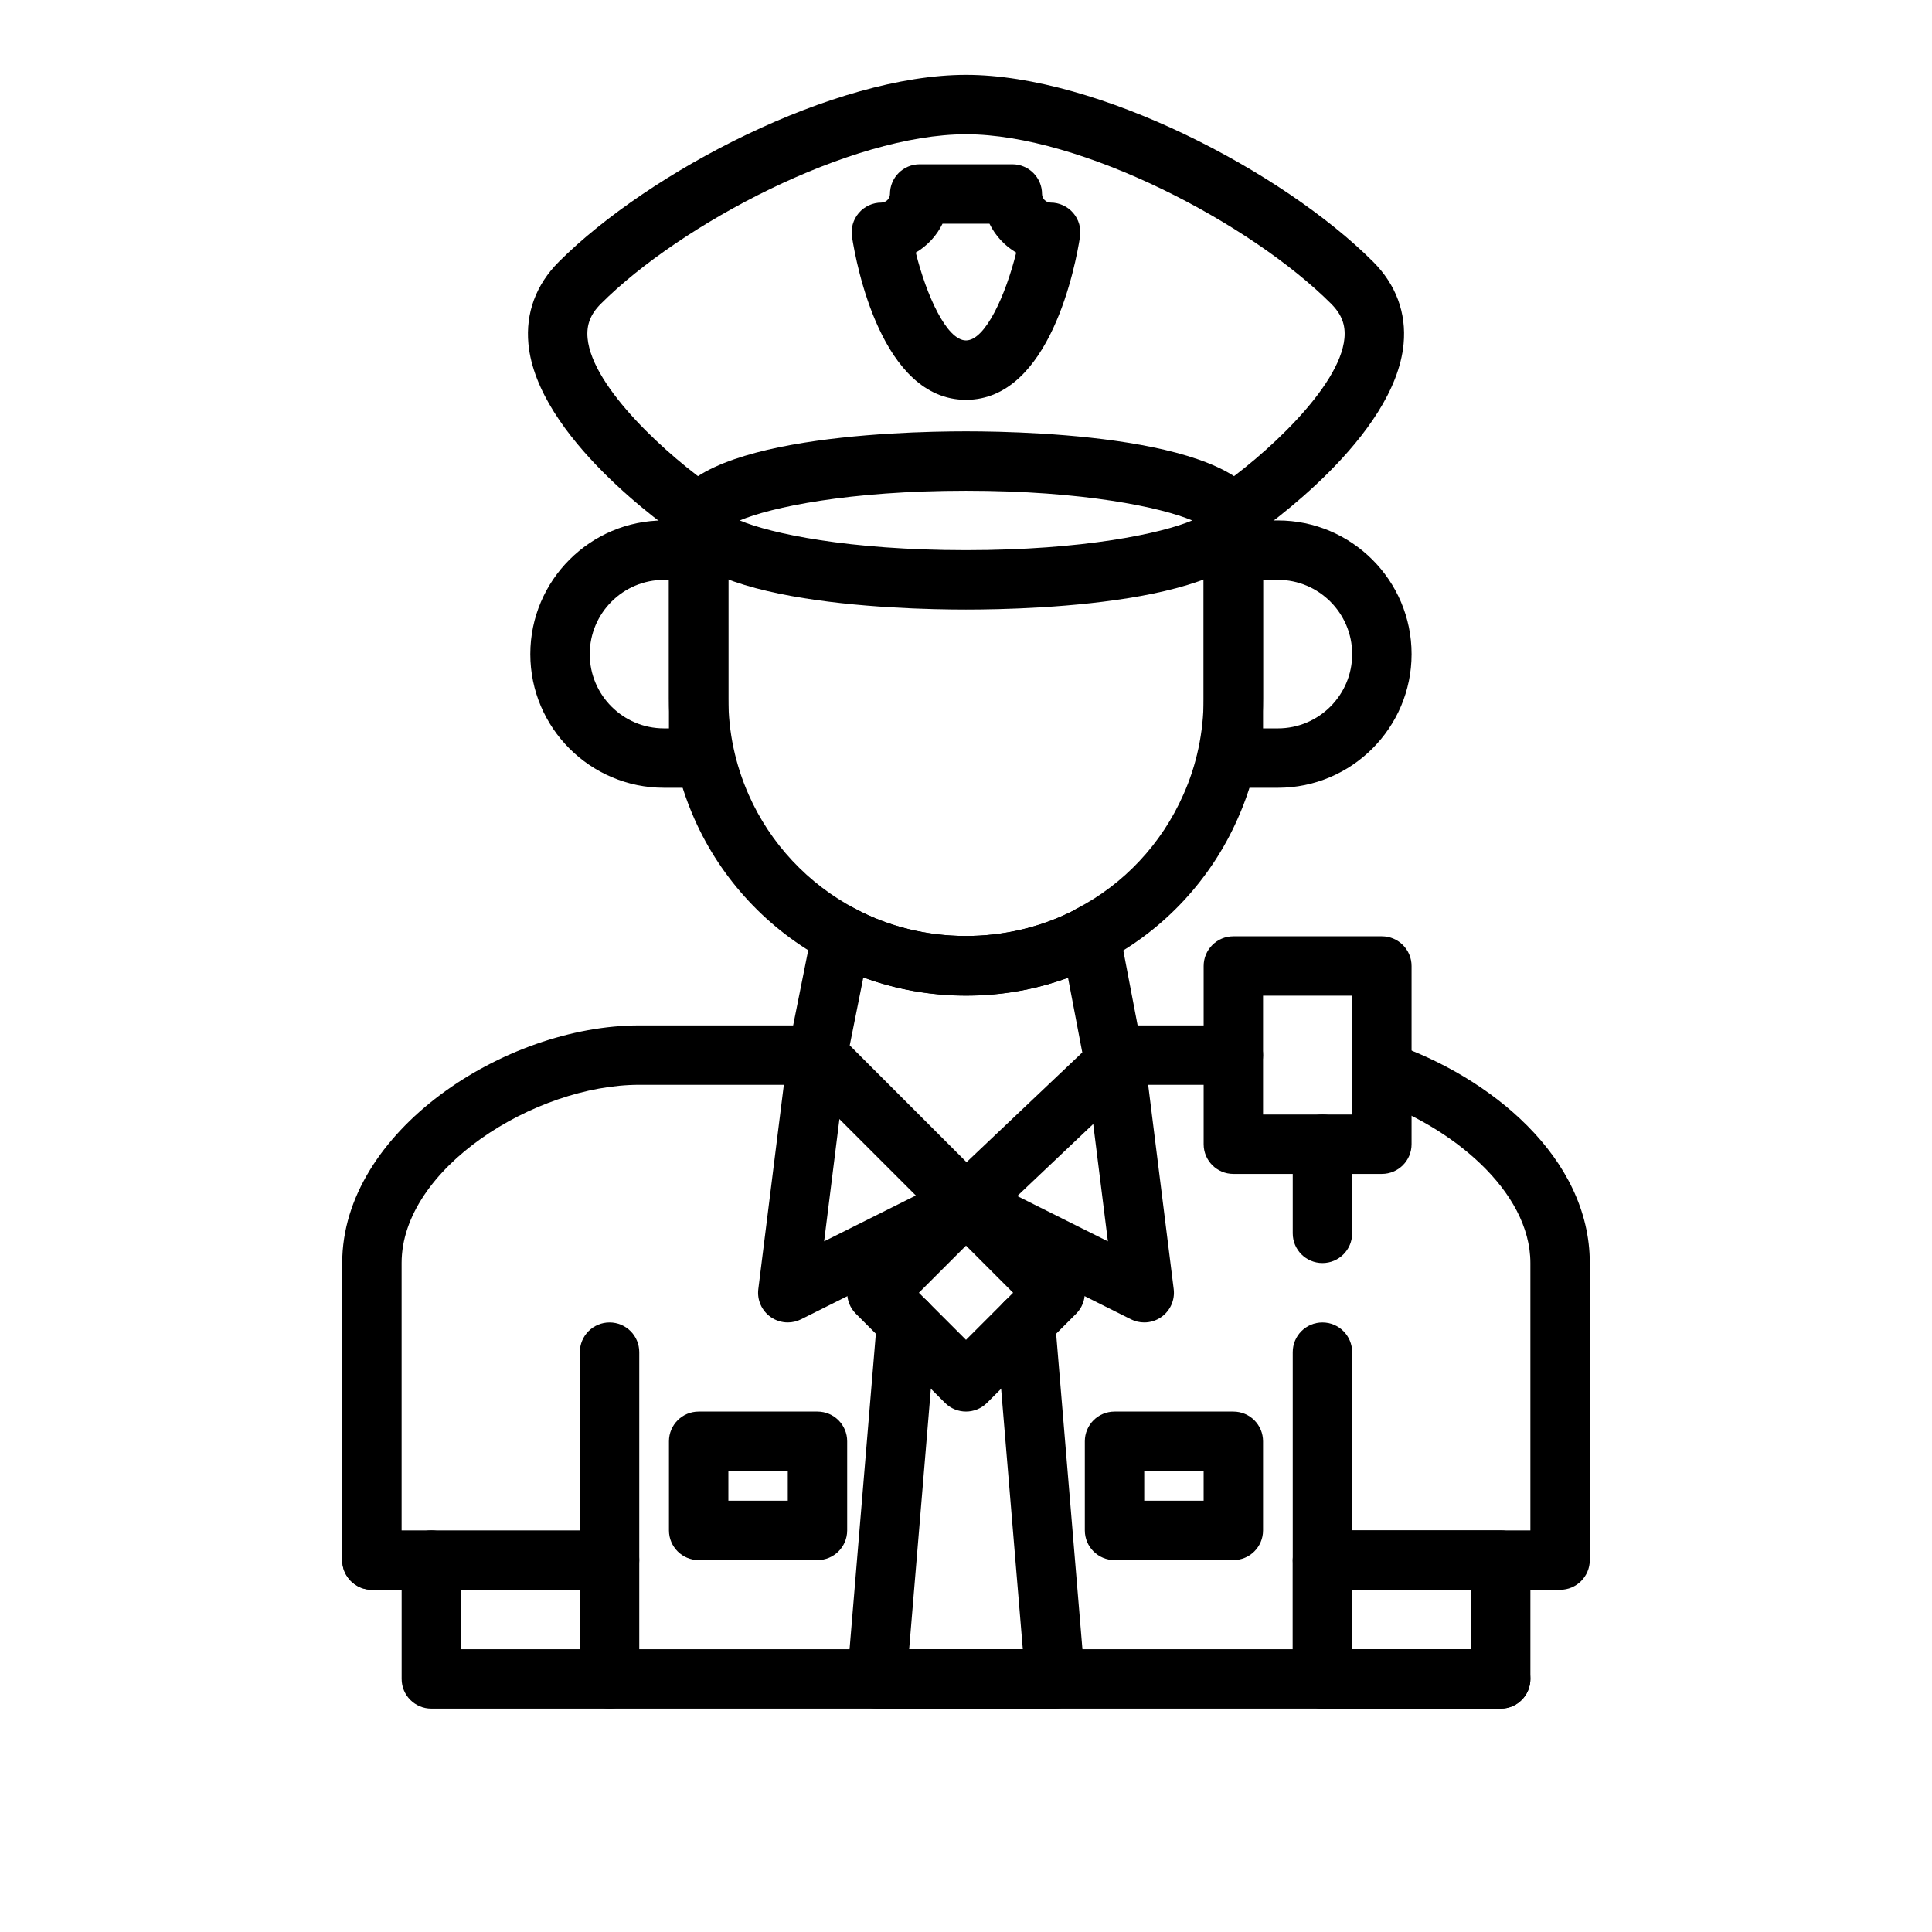
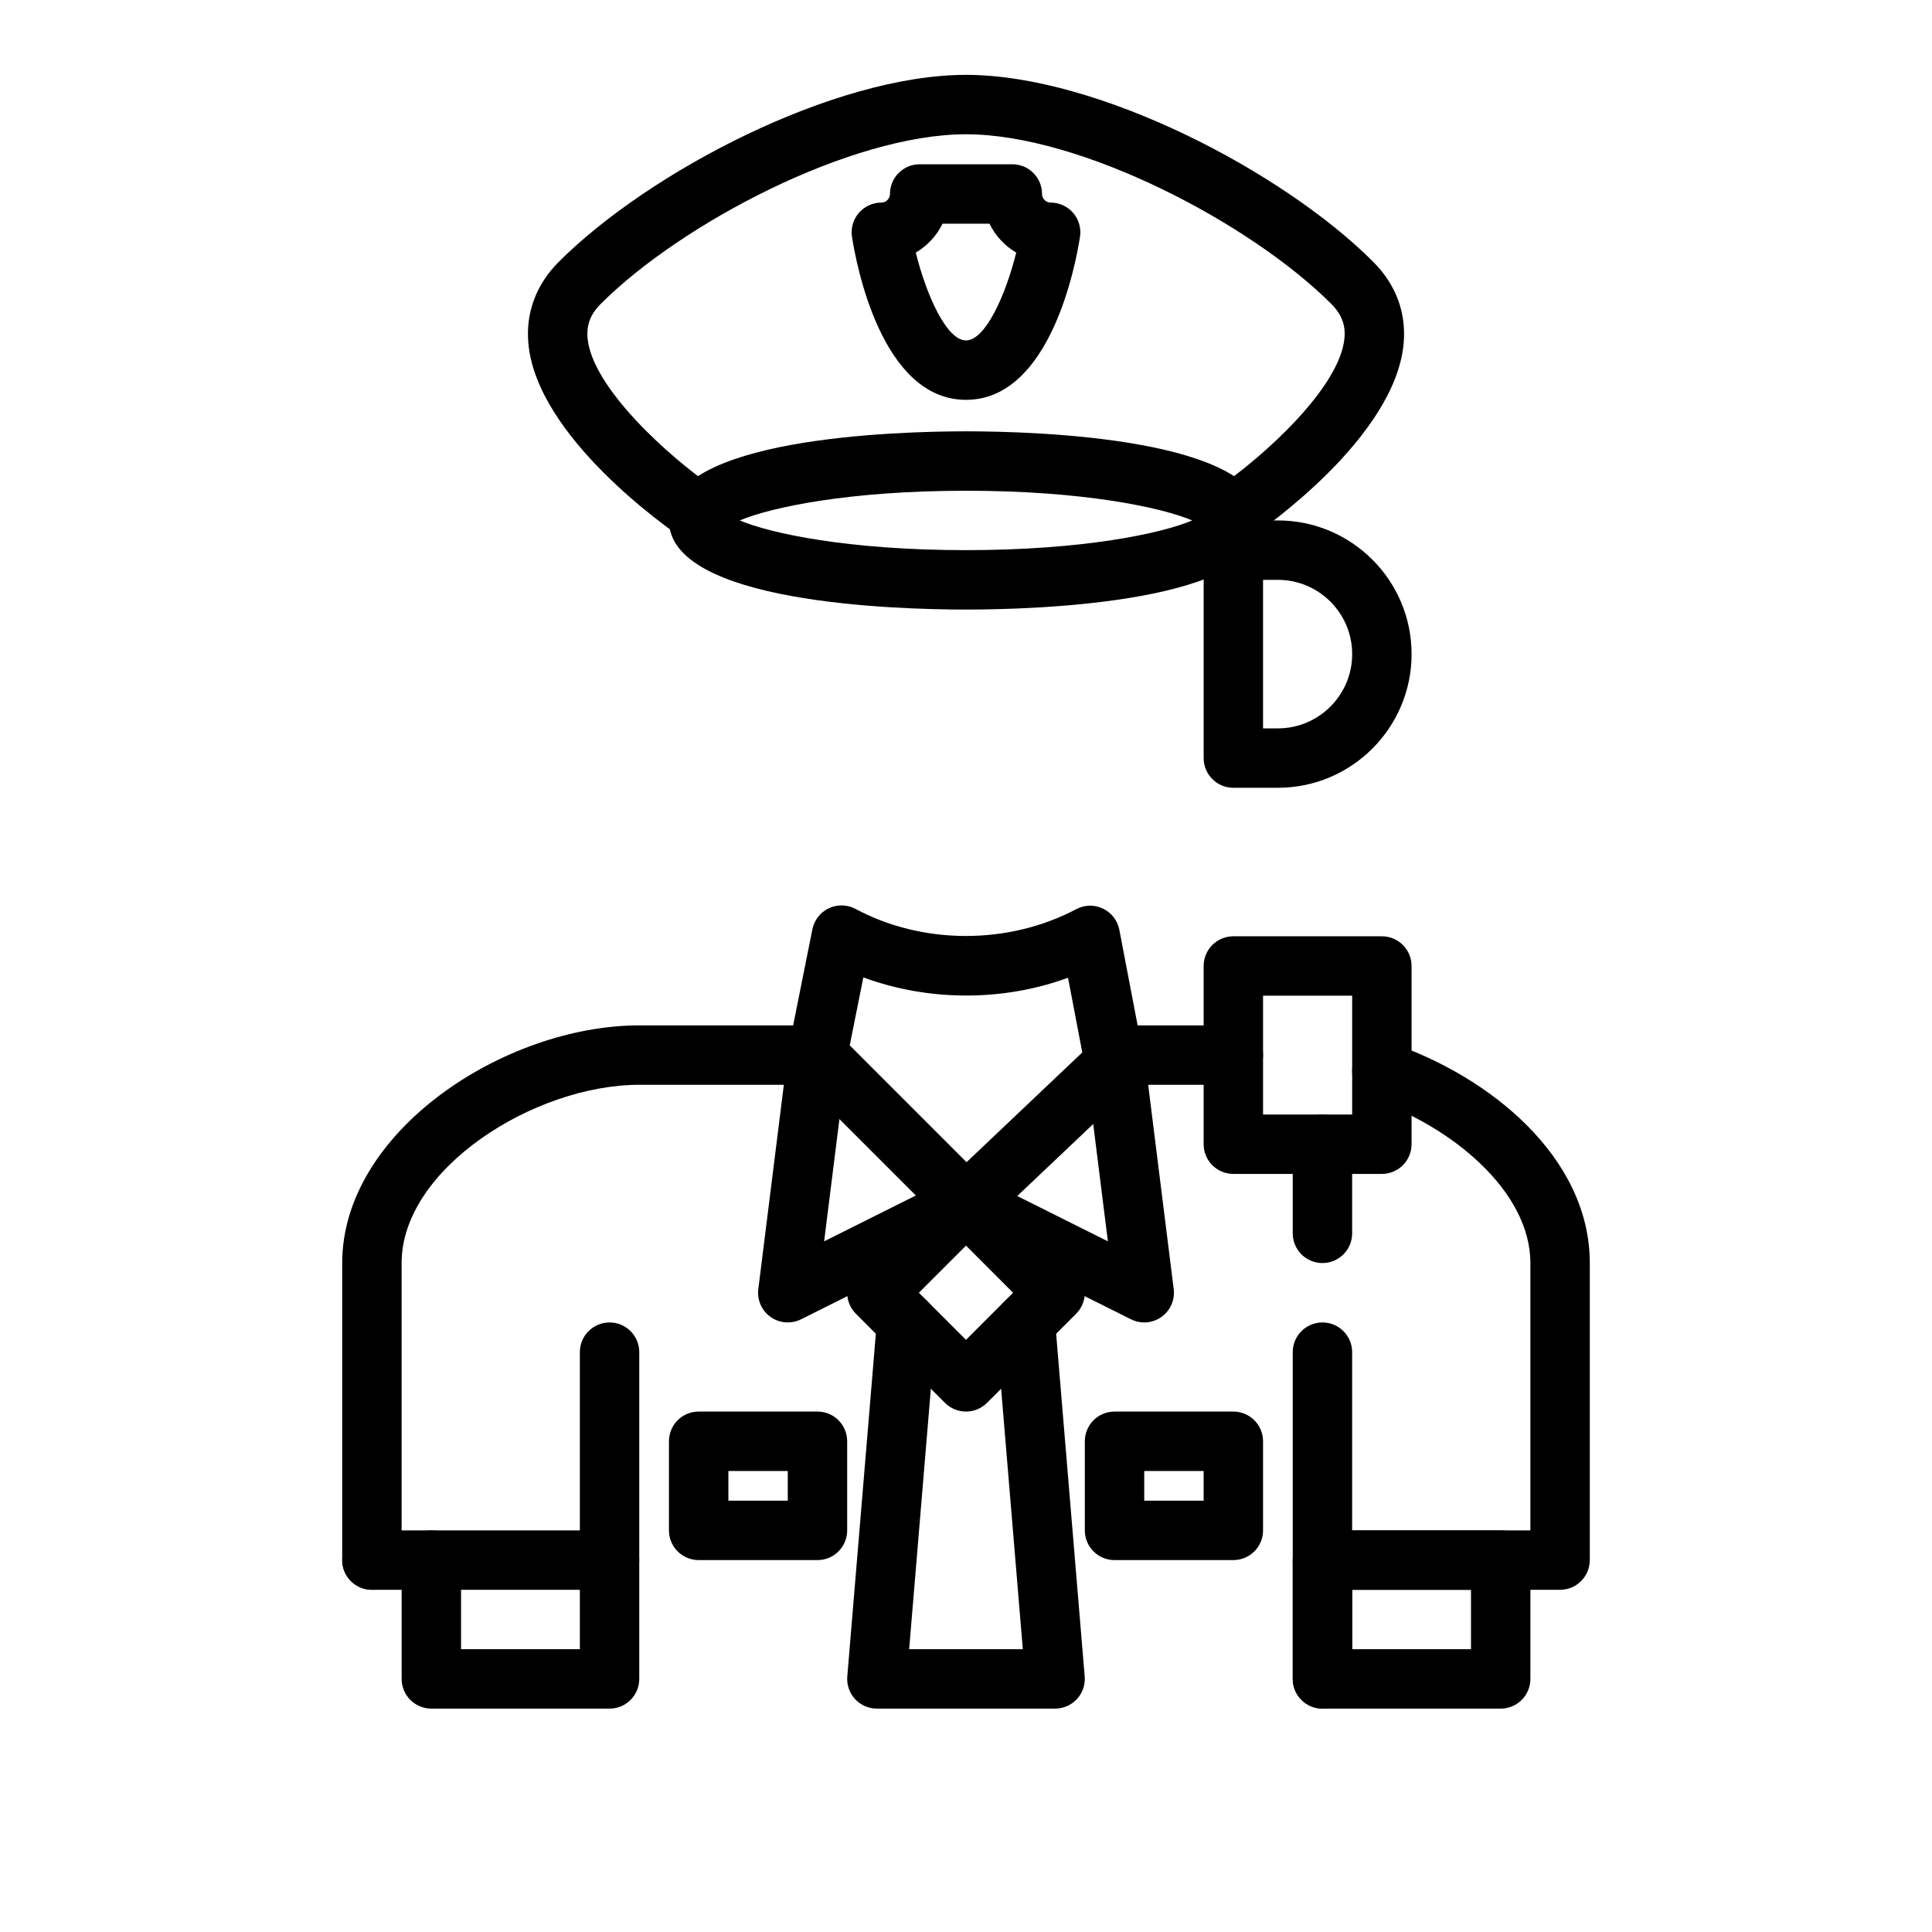
<svg xmlns="http://www.w3.org/2000/svg" fill="#000000" width="800px" height="800px" version="1.1" viewBox="144 144 512 512">
  <g>
    <path d="m400 470.85c-2.016 0-4.027-0.77-5.566-2.305l-39.359-39.359c-1.859-1.859-2.668-4.531-2.152-7.109l6.371-31.805c0.492-2.445 2.106-4.512 4.359-5.574 2.269-1.074 4.891-1 7.082 0.18 17.742 9.508 40.445 9.586 58.496 0.055 2.199-1.176 4.828-1.223 7.09-0.133 2.246 1.082 3.852 3.168 4.32 5.617l6.457 33.77c0.5 2.637-0.367 5.348-2.312 7.191l-39.359 37.316c-1.531 1.438-3.481 2.156-5.426 2.156zm-30.812-49.82 30.957 30.961 30.672-29.082-3.781-19.801c-17.152 6.309-36.953 6.301-54.242-0.086z" />
    <path d="m242.56 565.31c-4.352 0-7.871-3.523-7.871-7.871v-78.723c0-34.887 43.066-62.977 78.719-62.977h47.23c4.352 0 7.871 3.523 7.871 7.871 0 4.348-3.519 7.871-7.871 7.871h-47.23c-27.758 0-62.977 22.238-62.977 47.23v78.719c0 4.352-3.519 7.879-7.871 7.879z" />
    <path d="m557.44 565.31h-62.977c-4.352 0-7.871-3.523-7.871-7.871s3.519-7.871 7.871-7.871h55.105v-70.848c0-19.145-21.07-36.328-41.891-43.398-4.121-1.398-6.32-5.871-4.926-9.984 1.406-4.113 5.867-6.324 9.984-4.922 26.172 8.887 52.578 30.359 52.578 58.301v78.719c0 4.348-3.523 7.875-7.875 7.875z" />
    <path d="m470.85 431.49h-31.488c-4.352 0-7.871-3.523-7.871-7.871 0-4.348 3.519-7.871 7.871-7.871h31.488c4.352 0 7.871 3.523 7.871 7.871 0 4.344-3.519 7.871-7.871 7.871z" />
-     <path d="m541.7 596.8h-236.16c-4.352 0-7.871-3.523-7.871-7.871 0-4.348 3.519-7.871 7.871-7.871h236.16c4.352 0 7.871 3.523 7.871 7.871 0 4.344-3.519 7.871-7.871 7.871z" />
    <path d="m494.46 596.8c-4.352 0-7.871-3.523-7.871-7.871v-86.594c0-4.348 3.519-7.871 7.871-7.871 4.352 0 7.871 3.523 7.871 7.871v86.594c0.004 4.344-3.519 7.871-7.871 7.871z" />
    <path d="m305.54 565.31c-4.352 0-7.871-3.523-7.871-7.871v-55.105c0-4.348 3.519-7.871 7.871-7.871 4.352 0 7.871 3.523 7.871 7.871v55.105c0 4.344-3.519 7.871-7.871 7.871z" />
    <path d="m305.54 596.8h-47.23c-4.352 0-7.871-3.523-7.871-7.871v-31.488c0-4.348 3.519-7.871 7.871-7.871h47.23c4.352 0 7.871 3.523 7.871 7.871v31.488c0 4.344-3.519 7.871-7.871 7.871zm-39.359-15.746h31.488v-15.742h-31.488z" />
    <path d="m541.7 596.8h-47.23c-4.352 0-7.871-3.523-7.871-7.871v-31.488c0-4.348 3.519-7.871 7.871-7.871h47.23c4.352 0 7.871 3.523 7.871 7.871v31.488c0 4.344-3.519 7.871-7.871 7.871zm-39.359-15.746h31.488v-15.742h-31.488z" />
    <path d="m258.3 565.31h-15.742c-4.352 0-7.871-3.523-7.871-7.871s3.519-7.871 7.871-7.871h15.742c4.352 0 7.871 3.523 7.871 7.871 0.004 4.344-3.519 7.871-7.871 7.871z" />
    <path d="m447.23 494.46c-1.199 0-2.406-0.273-3.519-0.832l-47.23-23.617c-3.891-1.945-5.465-6.672-3.519-10.562 1.953-3.891 6.68-5.457 10.562-3.519l34.078 17.039-6.051-48.383c-0.539-4.312 2.523-8.25 6.836-8.785 4.328-0.566 8.25 2.523 8.785 6.836l7.871 62.977c0.359 2.879-0.891 5.727-3.266 7.402-1.355 0.961-2.949 1.445-4.547 1.445z" />
    <path d="m352.77 494.46c-1.598 0-3.191-0.488-4.543-1.445-2.375-1.676-3.629-4.523-3.266-7.402l7.871-62.977c0.539-4.312 4.457-7.398 8.785-6.836 4.312 0.539 7.371 4.473 6.836 8.785l-6.051 48.383 34.078-17.039c3.883-1.938 8.609-0.367 10.562 3.519 1.945 3.891 0.367 8.617-3.519 10.562l-47.23 23.617c-1.117 0.562-2.324 0.832-3.523 0.832z" />
    <path d="m510.21 455.1h-39.359c-4.352 0-7.871-3.523-7.871-7.871v-47.23c0-4.348 3.519-7.871 7.871-7.871h39.359c4.352 0 7.871 3.523 7.871 7.871v47.23c0 4.348-3.519 7.871-7.871 7.871zm-31.488-15.742h23.617v-31.488h-23.617z" />
    <path d="m494.46 478.72c-4.352 0-7.871-3.523-7.871-7.871v-23.617c0-4.348 3.519-7.871 7.871-7.871 4.352 0 7.871 3.523 7.871 7.871v23.617c0.004 4.348-3.519 7.871-7.871 7.871z" />
    <path d="m400 518.08c-2.016 0-4.027-0.77-5.566-2.305l-23.617-23.617c-3.074-3.074-3.074-8.055 0-11.133l23.617-23.617c3.074-3.074 8.055-3.074 11.133 0l23.617 23.617c3.074 3.074 3.074 8.055 0 11.133l-23.617 23.617c-1.539 1.535-3.555 2.305-5.566 2.305zm-12.484-31.488 12.484 12.484 12.484-12.484-12.484-12.484z" />
    <path d="m423.61 596.8h-47.23c-2.199 0-4.305-0.922-5.797-2.539-1.484-1.621-2.231-3.789-2.043-5.984l7.871-94.465c0.355-4.328 4.098-7.613 8.496-7.191 4.336 0.359 7.551 4.168 7.188 8.5l-7.16 85.934h30.121l-7.156-85.938c-0.359-4.332 2.852-8.137 7.188-8.5 4.422-0.426 8.141 2.863 8.496 7.191l7.871 94.465c0.184 2.195-0.562 4.363-2.043 5.984-1.496 1.617-3.602 2.543-5.801 2.543z" />
    <path d="m360.64 557.44h-31.488c-4.352 0-7.871-3.523-7.871-7.871v-23.617c0-4.348 3.519-7.871 7.871-7.871h31.488c4.352 0 7.871 3.523 7.871 7.871v23.617c0.004 4.348-3.519 7.871-7.871 7.871zm-23.613-15.742h15.742v-7.871h-15.742z" />
    <path d="m470.85 557.44h-31.488c-4.352 0-7.871-3.523-7.871-7.871v-23.617c0-4.348 3.519-7.871 7.871-7.871h31.488c4.352 0 7.871 3.523 7.871 7.871v23.617c0 4.348-3.519 7.871-7.871 7.871zm-23.617-15.742h15.742v-7.871h-15.742z" />
    <path d="m470.86 287.9c-2.516 0-4.988-1.203-6.512-3.445-2.445-3.59-1.516-8.488 2.074-10.934 12.445-8.484 32.648-26.812 33.871-39.871 0.332-3.551-0.754-6.371-3.519-9.141-21.25-21.25-66.223-44.926-96.77-44.926-30.551 0-75.523 23.676-96.77 44.926-2.766 2.766-3.852 5.59-3.519 9.141 1.223 13.059 21.426 31.387 33.871 39.871 3.59 2.449 4.519 7.344 2.074 10.934s-7.348 4.512-10.934 2.082c-3.922-2.668-38.359-26.754-40.691-51.402-0.77-8.188 2.016-15.715 8.062-21.758 23.926-23.922 72.996-49.539 107.91-49.539s83.977 25.613 107.9 49.539c6.051 6.047 8.832 13.574 8.062 21.758-2.328 24.648-36.77 48.734-40.691 51.402-1.352 0.922-2.898 1.363-4.418 1.363z" />
-     <path d="m400 407.87c-12.875 0-25.57-3.156-36.707-9.121-15.613-8.199-28.168-21.621-35.285-37.77-4.469-10.129-6.731-20.836-6.731-31.832v-49.125c0-4.348 3.519-7.871 7.871-7.871 4.352 0 7.871 3.523 7.871 7.871l0.004 49.125c0 8.789 1.812 17.367 5.391 25.48 5.688 12.898 15.73 23.633 28.258 30.211 17.59 9.426 39.852 9.617 57.719 0.523 0.285-0.199 0.586-0.383 0.898-0.551 12.516-6.461 22.562-17.18 28.297-30.184 3.535-7.848 5.391-16.637 5.391-25.48v-49.125c0-4.348 3.519-7.871 7.871-7.871 4.352 0 7.871 3.523 7.871 7.871v49.125c0 11.207-2.277 21.938-6.75 31.887-7.019 15.902-19.258 29.121-34.516 37.273-0.277 0.199-0.57 0.379-0.875 0.543-11.34 5.984-23.648 9.02-36.578 9.02z" />
-     <path d="m329.15 352.77h-9.188c-19.535 0-35.426-15.891-35.426-35.426s15.891-35.426 35.426-35.426l9.188 0.004c4.352 0 7.871 3.523 7.871 7.871v55.105c0.004 4.348-3.519 7.871-7.871 7.871zm-9.184-55.102c-10.855 0-19.68 8.828-19.68 19.68s8.824 19.68 19.68 19.68h1.312v-39.359z" />
    <path d="m482.66 352.77h-11.809c-4.352 0-7.871-3.523-7.871-7.871v-55.105c0-4.348 3.519-7.871 7.871-7.871h11.809c19.535 0 35.426 15.891 35.426 35.426-0.004 19.531-15.895 35.422-35.426 35.422zm-3.938-15.742h3.938c10.855 0 19.68-8.828 19.68-19.68s-8.828-19.68-19.68-19.68h-3.938z" />
    <path d="m400 305.54c-18.465 0-78.719-1.703-78.719-23.617 0-21.914 60.254-23.617 78.719-23.617s78.719 1.703 78.719 23.617c0 21.914-60.254 23.617-78.719 23.617zm-59.957-23.617c8.219 3.469 28.867 7.871 59.957 7.871s51.738-4.406 59.953-7.871c-8.219-3.469-28.867-7.871-59.953-7.871-31.09 0-51.738 4.402-59.957 7.871z" />
    <path d="m400 249.96c-22.379 0-29.09-35.98-30.211-43.191-0.355-2.273 0.309-4.582 1.801-6.332 1.5-1.746 3.684-2.75 5.981-2.75 1.238 0 2.281-1.047 2.281-2.281 0-4.348 3.519-7.871 7.871-7.871h24.555c4.352 0 7.871 3.523 7.871 7.871 0 1.238 1.047 2.281 2.281 2.281 2.297 0 4.481 1.004 5.981 2.75 1.492 1.75 2.152 4.059 1.801 6.332-1.121 7.211-7.836 43.191-30.211 43.191zm-13.309-39.016c2.789 11.234 8.172 23.273 13.309 23.273s10.516-12.039 13.309-23.27c-3.051-1.801-5.535-4.469-7.09-7.668h-12.438c-1.555 3.195-4.039 5.867-7.09 7.664zm35.738 2.488h0.078z" />
  </g>
</svg>